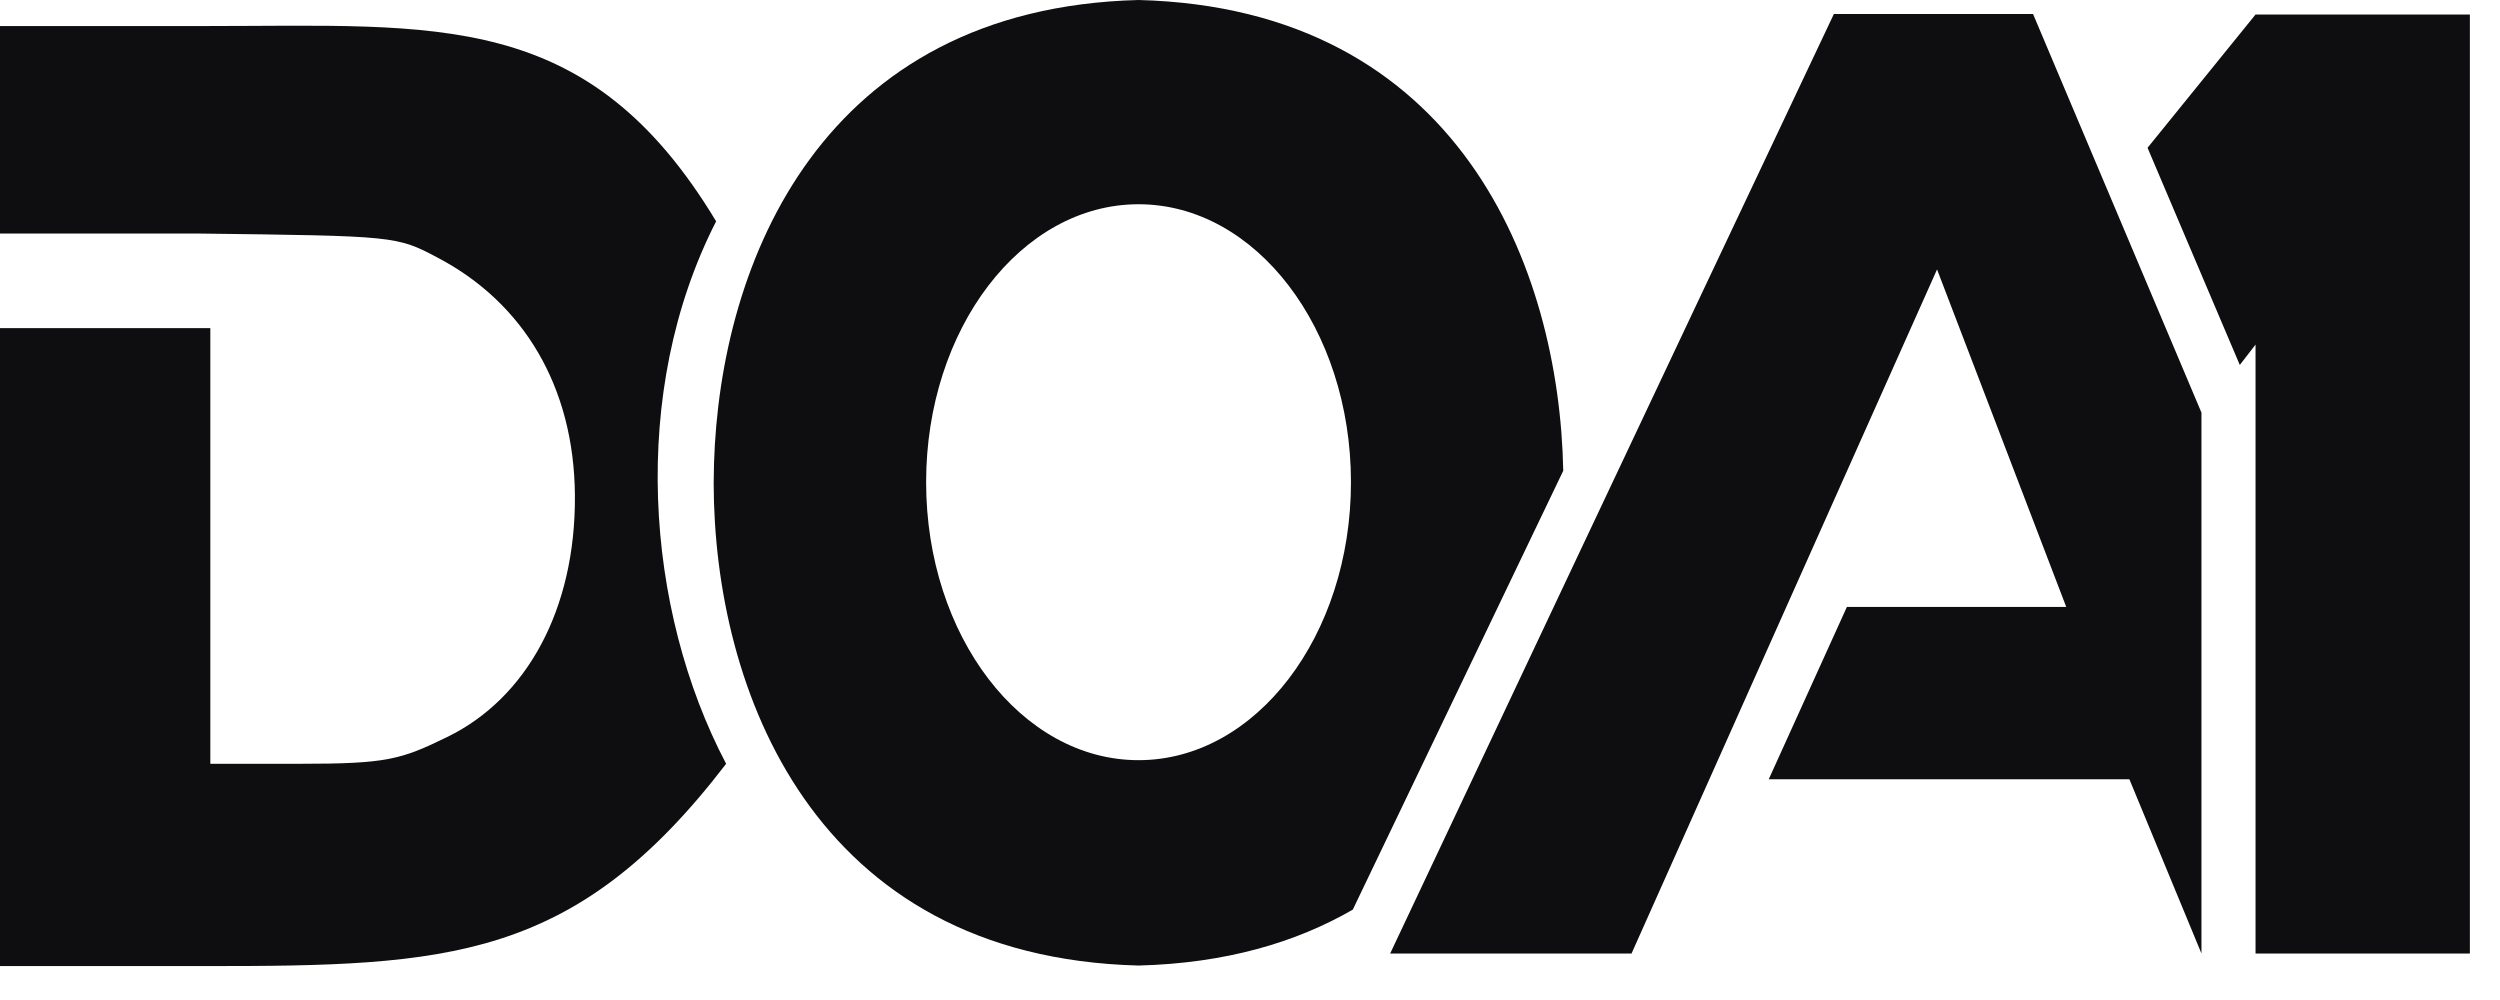
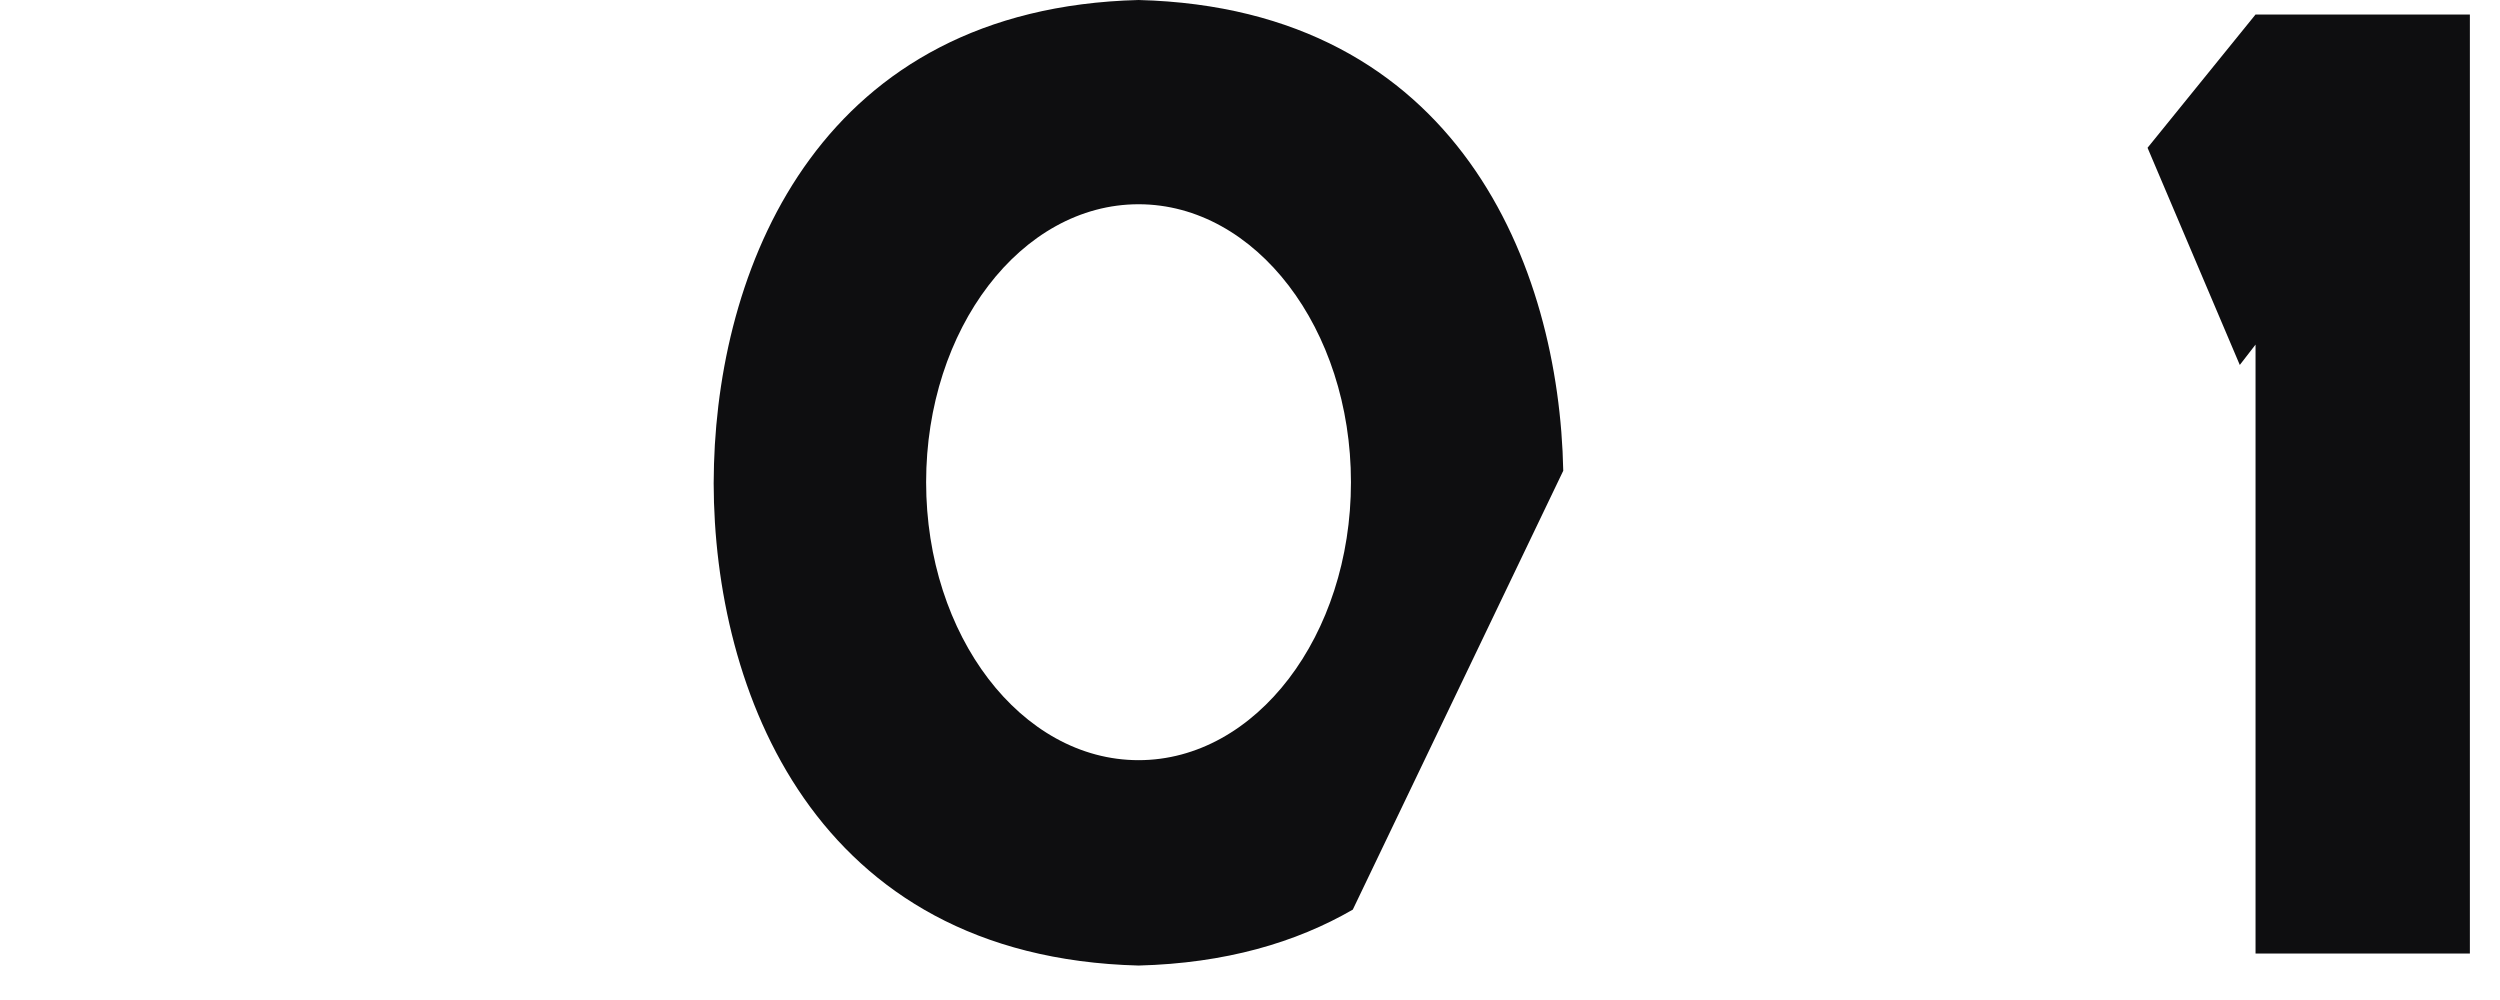
<svg xmlns="http://www.w3.org/2000/svg" fill="none" height="100%" overflow="visible" preserveAspectRatio="none" style="display: block;" viewBox="0 0 60 24" width="100%">
  <g id="logo">
-     <path d="M5.35883e-06 3.029V5.605H4.769C9.5 5.663 9.519 5.663 10.5 6.182C12.557 7.259 13.778 9.273 13.798 11.889C13.817 14.639 12.629 16.76 10.745 17.682C9.615 18.235 9.283 18.331 7.187 18.331H5.048V13.067V7.875H2.5H5.35883e-06V15.471V23.186H4.952C10.745 23.186 13.798 23.066 17.427 18.331C15.48 14.629 15.096 9.399 17.187 5.312C14.11 0.202 10.5 0.625 4.961 0.625H5.35883e-06V3.029Z" fill="#0E0E10" id="Vector" />
    <path d="M27.326 -2.90796e-05C35.008 0.198 37.423 6.412 37.518 11.298L32.467 21.831C31.1 22.622 29.407 23.119 27.326 23.173C19.497 22.971 17.137 16.524 17.128 11.6L17.136 11.133C17.282 6.273 19.729 0.196 27.326 -2.90796e-05ZM27.326 4.902C24.51 4.902 22.227 7.889 22.227 11.573C22.227 15.258 24.51 18.244 27.326 18.244C30.141 18.244 32.423 15.257 32.423 11.573C32.423 7.889 30.141 4.903 27.326 4.902Z" fill="#0E0E10" id="Subtract" />
-     <path d="M48.793 0.336L52.835 9.903V22.884L51.105 18.702H42.45L44.325 14.567H49.59L46.489 6.466L39.157 22.884H33.364C33.364 22.884 40.456 7.849 44.013 0.336H48.793Z" fill="#0E0E10" id="Subtract_2" />
    <path d="M59.277 22.884H54.133V8.27L53.755 8.759L51.541 3.547L54.133 0.348H59.277V22.884Z" fill="#0E0E10" id="Subtract_3" />
  </g>
</svg>